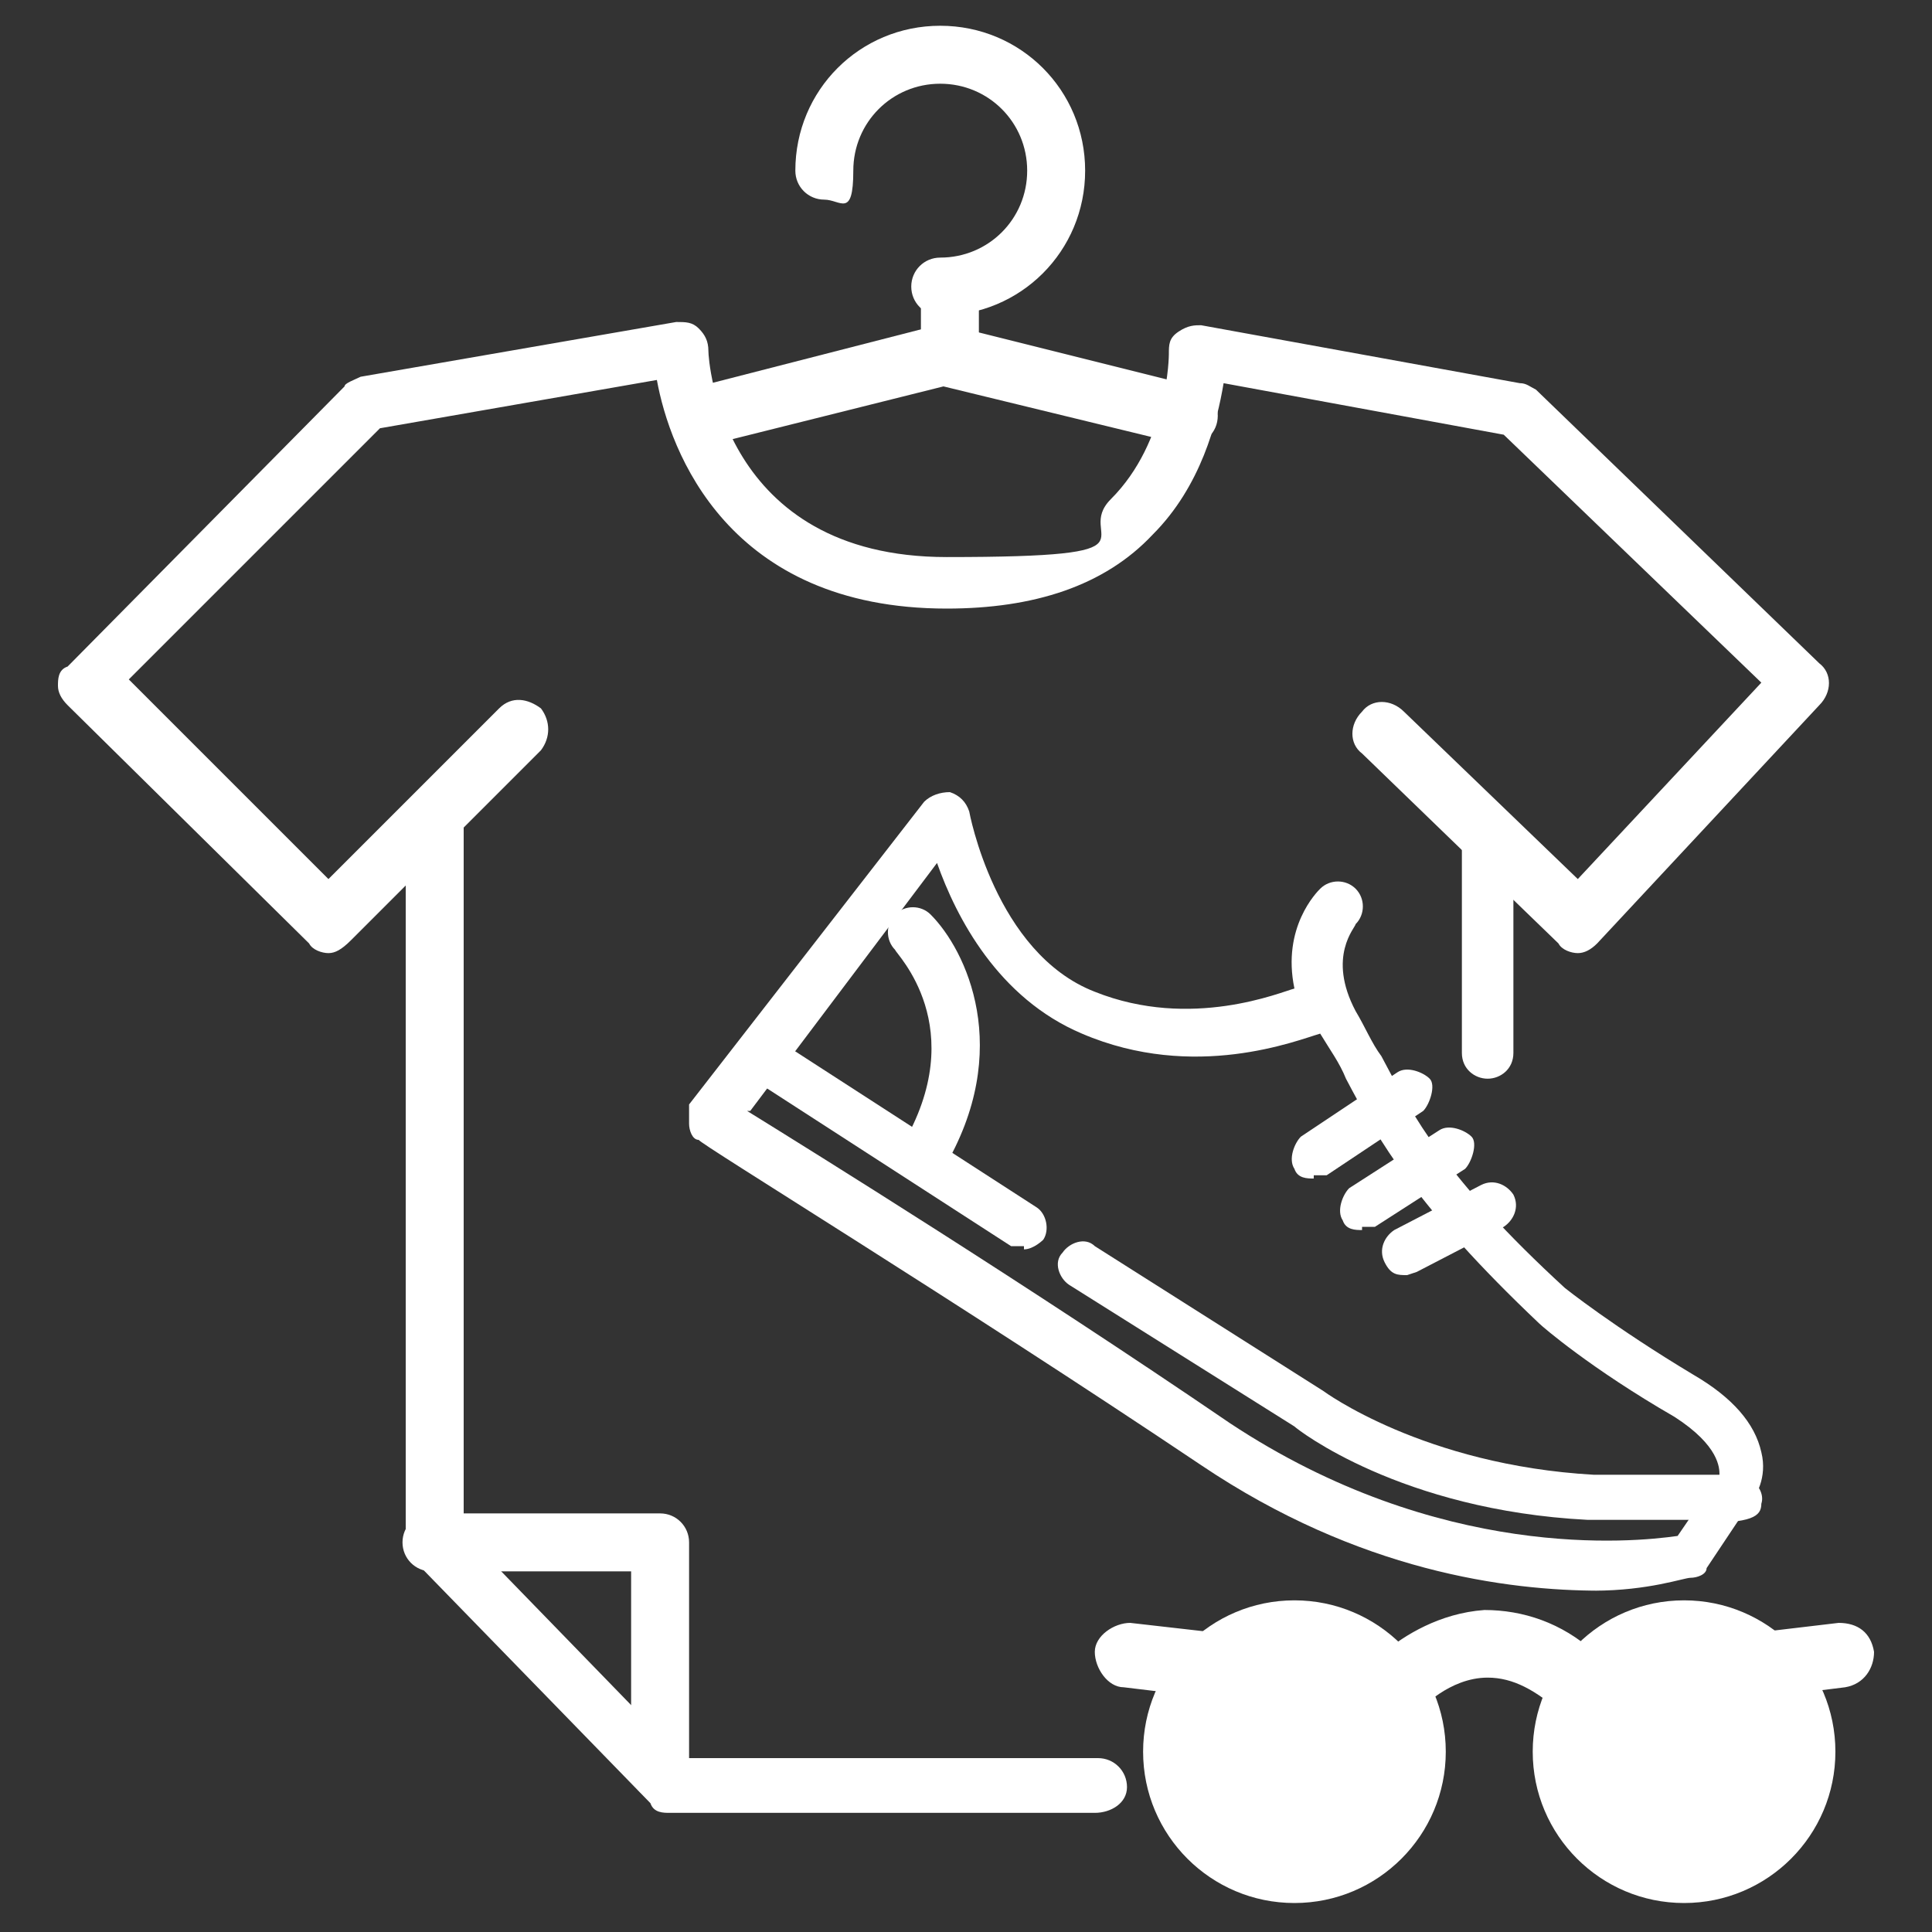
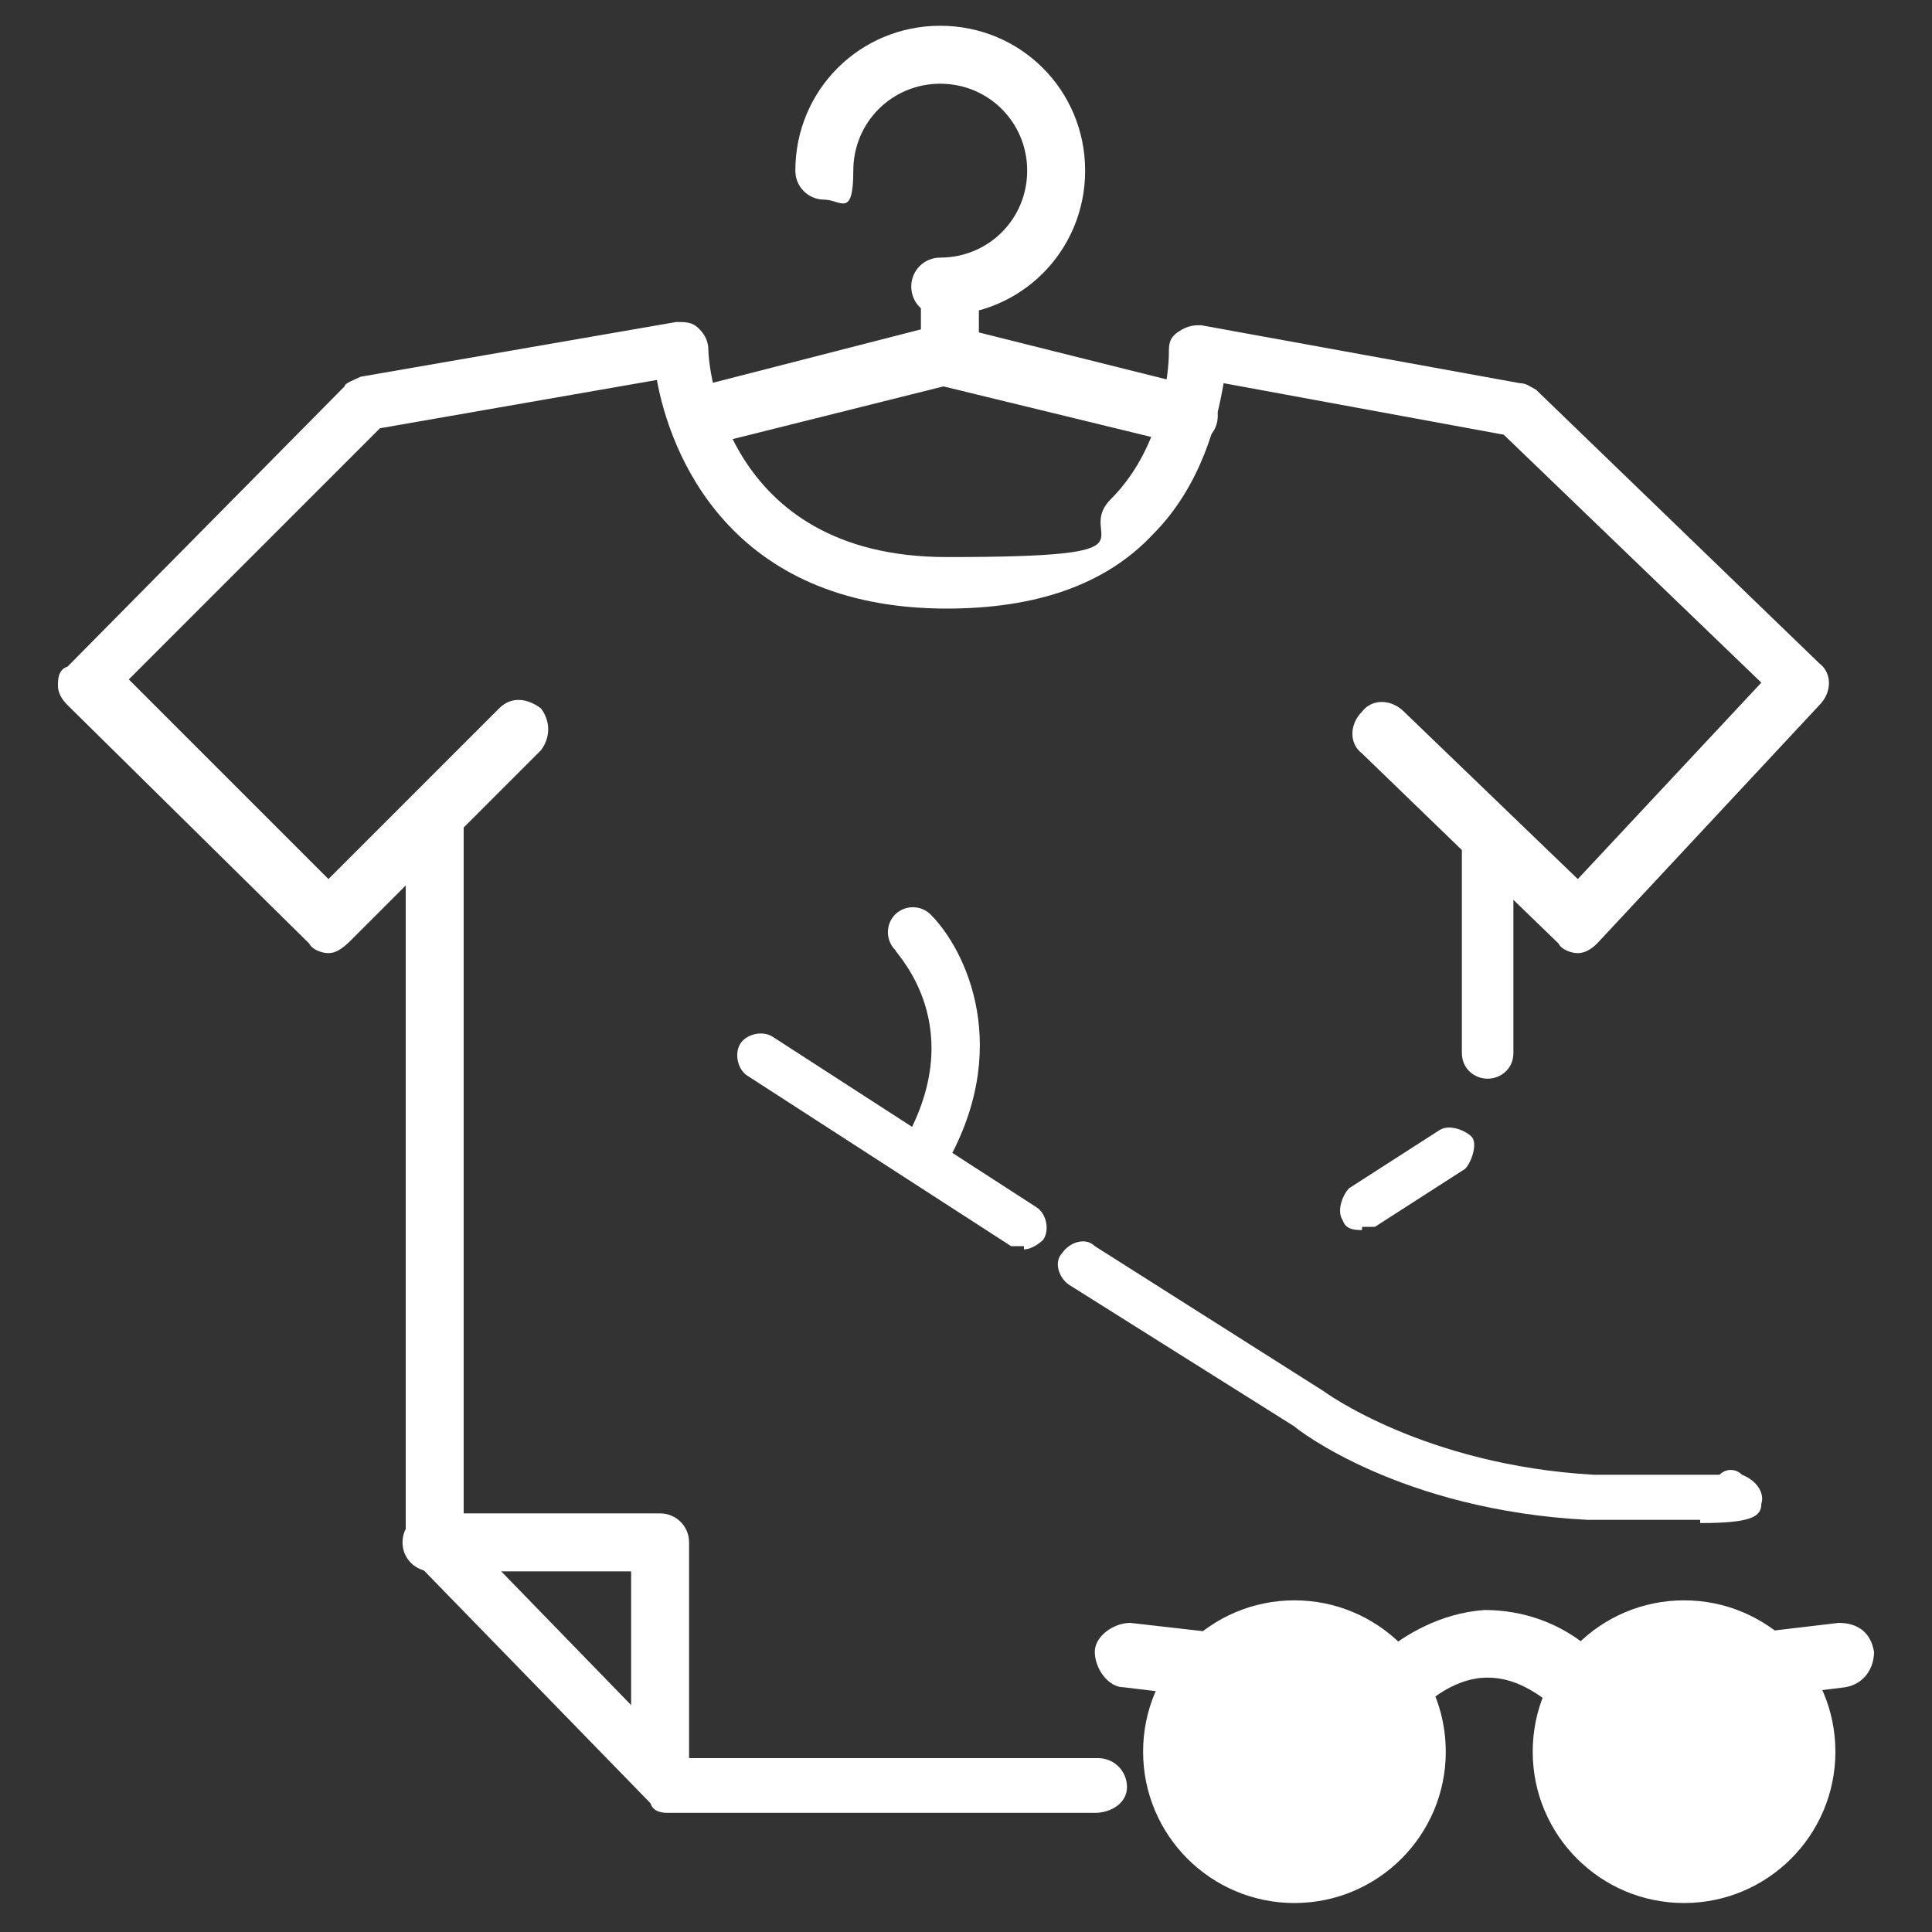
<svg xmlns="http://www.w3.org/2000/svg" id="Camada_1" data-name="Camada 1" version="1.1" viewBox="0 0 60 60">
  <rect x="0" y="0" width="60" height="60" fill="#333333" stroke="none" />
  <defs>
    <style>
      .cls-1 {
        fill: #fff;
        stroke-width: 0px;
      }
    </style>
  </defs>
  <g>
    <path class="cls-1" d="M10.2,29.6c-.2,0-.5-.1-.6-.3l-7.5-7.4c-.2-.2-.3-.4-.3-.6s0-.5.3-.6l8.6-8.7c0-.1.3-.2.5-.3l9.8-1.7c.3,0,.5,0,.7.2s.3.4.3.7.4,6.4,7.4,6.4,3.9-.6,5.1-1.8c1.8-1.8,1.8-4.5,1.8-4.5,0-.3,0-.5.3-.7s.5-.2.7-.2l9.9,1.8c.2,0,.3.1.5.2l8.8,8.5c.4.3.4.9,0,1.3l-6.9,7.4c-.2.2-.4.3-.6.3s-.5-.1-.6-.3l-6.1-5.9c-.4-.3-.4-.9,0-1.3.3-.4.9-.4,1.3,0l5.4,5.2,5.7-6.1-8-7.7-8.7-1.6c-.2,1.2-.7,3.2-2.2,4.7-1.5,1.6-3.7,2.3-6.4,2.3-6.8,0-8.6-4.9-9-7.1l-8.6,1.5-7.8,7.8,6.2,6.2,5.3-5.3c.4-.4.9-.3,1.3,0,.3.4.3.9,0,1.3l-5.9,5.9c-.3.3-.5.4-.7.4Z" />
    <path class="cls-1" d="M34,56.3h-13.2c-.2,0-.5,0-.6-.3l-7.3-7.5c-.2-.2-.3-.4-.3-.6v-22.3c0-.5.4-.9.9-.9s.9.4.9.9v22l6.8,7h12.9c.5,0,.9.4.9.9s-.5.8-1,.8h0Z" />
    <path class="cls-1" d="M20.5,55.9c-.5,0-.9-.4-.9-.9v-6.2h-6.2c-.5,0-.9-.4-.9-.9s.4-.9.9-.9h7.1c.5,0,.9.4.9.9v7.1c0,.4-.4.9-.9.9h0Z" />
    <path class="cls-1" d="M22,13.8c-.4,0-.8-.3-.9-.7,0-.5.2-1,.6-1.1l7.4-1.9h.4l7.6,1.9c.5.1.8.6.7,1.1s-.6.8-1.1.7l-7.4-1.8-7.2,1.8h0Z" />
    <path class="cls-1" d="M29.2,9.8c-.5,0-.9-.4-.9-.9s.4-.9.9-.9c1.5,0,2.7-1.2,2.7-2.7s-1.2-2.7-2.7-2.7-2.7,1.2-2.7,2.7-.4.9-.9.9-.9-.4-.9-.9c0-2.5,2-4.5,4.5-4.5s4.5,2,4.5,4.5-2,4.5-4.5,4.5h0Z" />
    <path class="cls-1" d="M29.5,11.7c-.5,0-.9-.4-.9-.9v-1.6c0-.5.4-.9.9-.9s.9.4.9.9v1.6c0,.5-.4.9-.9.9Z" />
  </g>
  <g>
-     <path class="cls-1" d="M49.7,49.4c-2.9,0-7.5-.6-12.4-3.9-7.6-5.1-15.6-10-15.6-10.1-.2,0-.3-.3-.3-.5v-.6l7.3-9.4c.2-.2.5-.3.8-.3.3.1.5.3.6.6,0,0,.8,4.4,3.9,5.6,3,1.2,5.8,0,6.2-.1-.4-1.9.7-3,.8-3.1.3-.3.8-.3,1.1,0s.3.8,0,1.1c0,.1-.9,1,0,2.7.3.5.5,1,.8,1.4,1,1.9,2,3.8,5.7,7.2h0s1.5,1.2,4,2.7c1.2.7,1.9,1.5,2.1,2.4.2.8-.2,1.4-.3,1.5l-1.4,2.1c0,.2-.3.3-.5.3s-1.3.4-3,.4h.2ZM23.2,34.5c2.1,1.3,8.7,5.4,15,9.7,6.5,4.3,12.5,3.7,13.9,3.5l1.3-1.9c0-.2,0-.9-1.4-1.8-2.6-1.5-4.1-2.8-4.2-2.9-3.8-3.6-5-5.7-6-7.6-.2-.5-.5-.9-.8-1.4h0c-.7.2-3.9,1.5-7.4,0-2.6-1.1-3.9-3.6-4.5-5.3l-5.8,7.7h0Z" />
    <path class="cls-1" d="M28.7,36.6h-.4c-.4-.2-.5-.7-.3-1,2.2-3.7-.2-6-.2-6.1-.3-.3-.3-.8,0-1.1.3-.3.8-.3,1.1,0,1.1,1.1,2.6,4.2.4,7.9,0,.3-.3.4-.6.4h0Z" />
    <path class="cls-1" d="M31.8,38.7h-.4l-8.2-5.3c-.3-.2-.4-.7-.2-1s.7-.4,1-.2l8.2,5.3c.3.2.4.7.2,1,0,0-.3.3-.6.3h0Z" />
    <path class="cls-1" d="M52.8,47.2h-3.5c-5.8-.3-9-2.8-9.1-2.9l-7-4.4c-.3-.2-.5-.7-.2-1,.2-.3.7-.5,1-.2l7.1,4.5s3.1,2.3,8.4,2.6h3.9c.2-.2.5-.2.7,0,.5.2.7.6.6.9,0,.4-.3.6-1.9.6h0Z" />
-     <path class="cls-1" d="M40.8,36.6c-.2,0-.5,0-.6-.3-.2-.3,0-.8.2-1l3-2c.3-.2.8,0,1,.2s0,.8-.2,1l-3,2h-.4Z" />
    <path class="cls-1" d="M42.3,38.2c-.2,0-.5,0-.6-.3-.2-.3,0-.8.2-1l2.8-1.8c.3-.2.8,0,1,.2s0,.8-.2,1l-2.8,1.8h-.4Z" />
-     <path class="cls-1" d="M43.7,39.6c-.3,0-.5,0-.7-.4s0-.8.3-1l2.7-1.4c.4-.2.8,0,1,.3.2.4,0,.8-.3,1l-2.7,1.4c0,0,0,0-.3.1Z" />
  </g>
  <path class="cls-1" d="M46.2,33.5c-.4,0-.8-.3-.8-.8v-6.3c0-.4.3-.8.8-.8s.8.3.8.8v6.3c0,.5-.4.8-.8.8Z" />
  <g>
    <circle class="cls-1" cx="40.2" cy="54.4" r="4.7" />
    <circle class="cls-1" cx="52.3" cy="54.4" r="4.7" />
    <path class="cls-1" d="M49.2,53.5c-.3,0-.5,0-.7-.3-.8-.7-1.5-1.1-2.3-1.1-1.2,0-2.1,1-2.1,1-.2.2-.5.4-.9.3l-8.3-1c-.5,0-.9-.6-.9-1.1s.6-.9,1.1-.9l7.9.9c.6-.5,1.7-1.2,3.1-1.3,1.2,0,2.4.4,3.4,1.3l7.6-.9c.6,0,1,.3,1.1.9,0,.5-.3,1-.9,1.1l-8.1,1q0,0,0,0h0Z" />
  </g>
</svg>